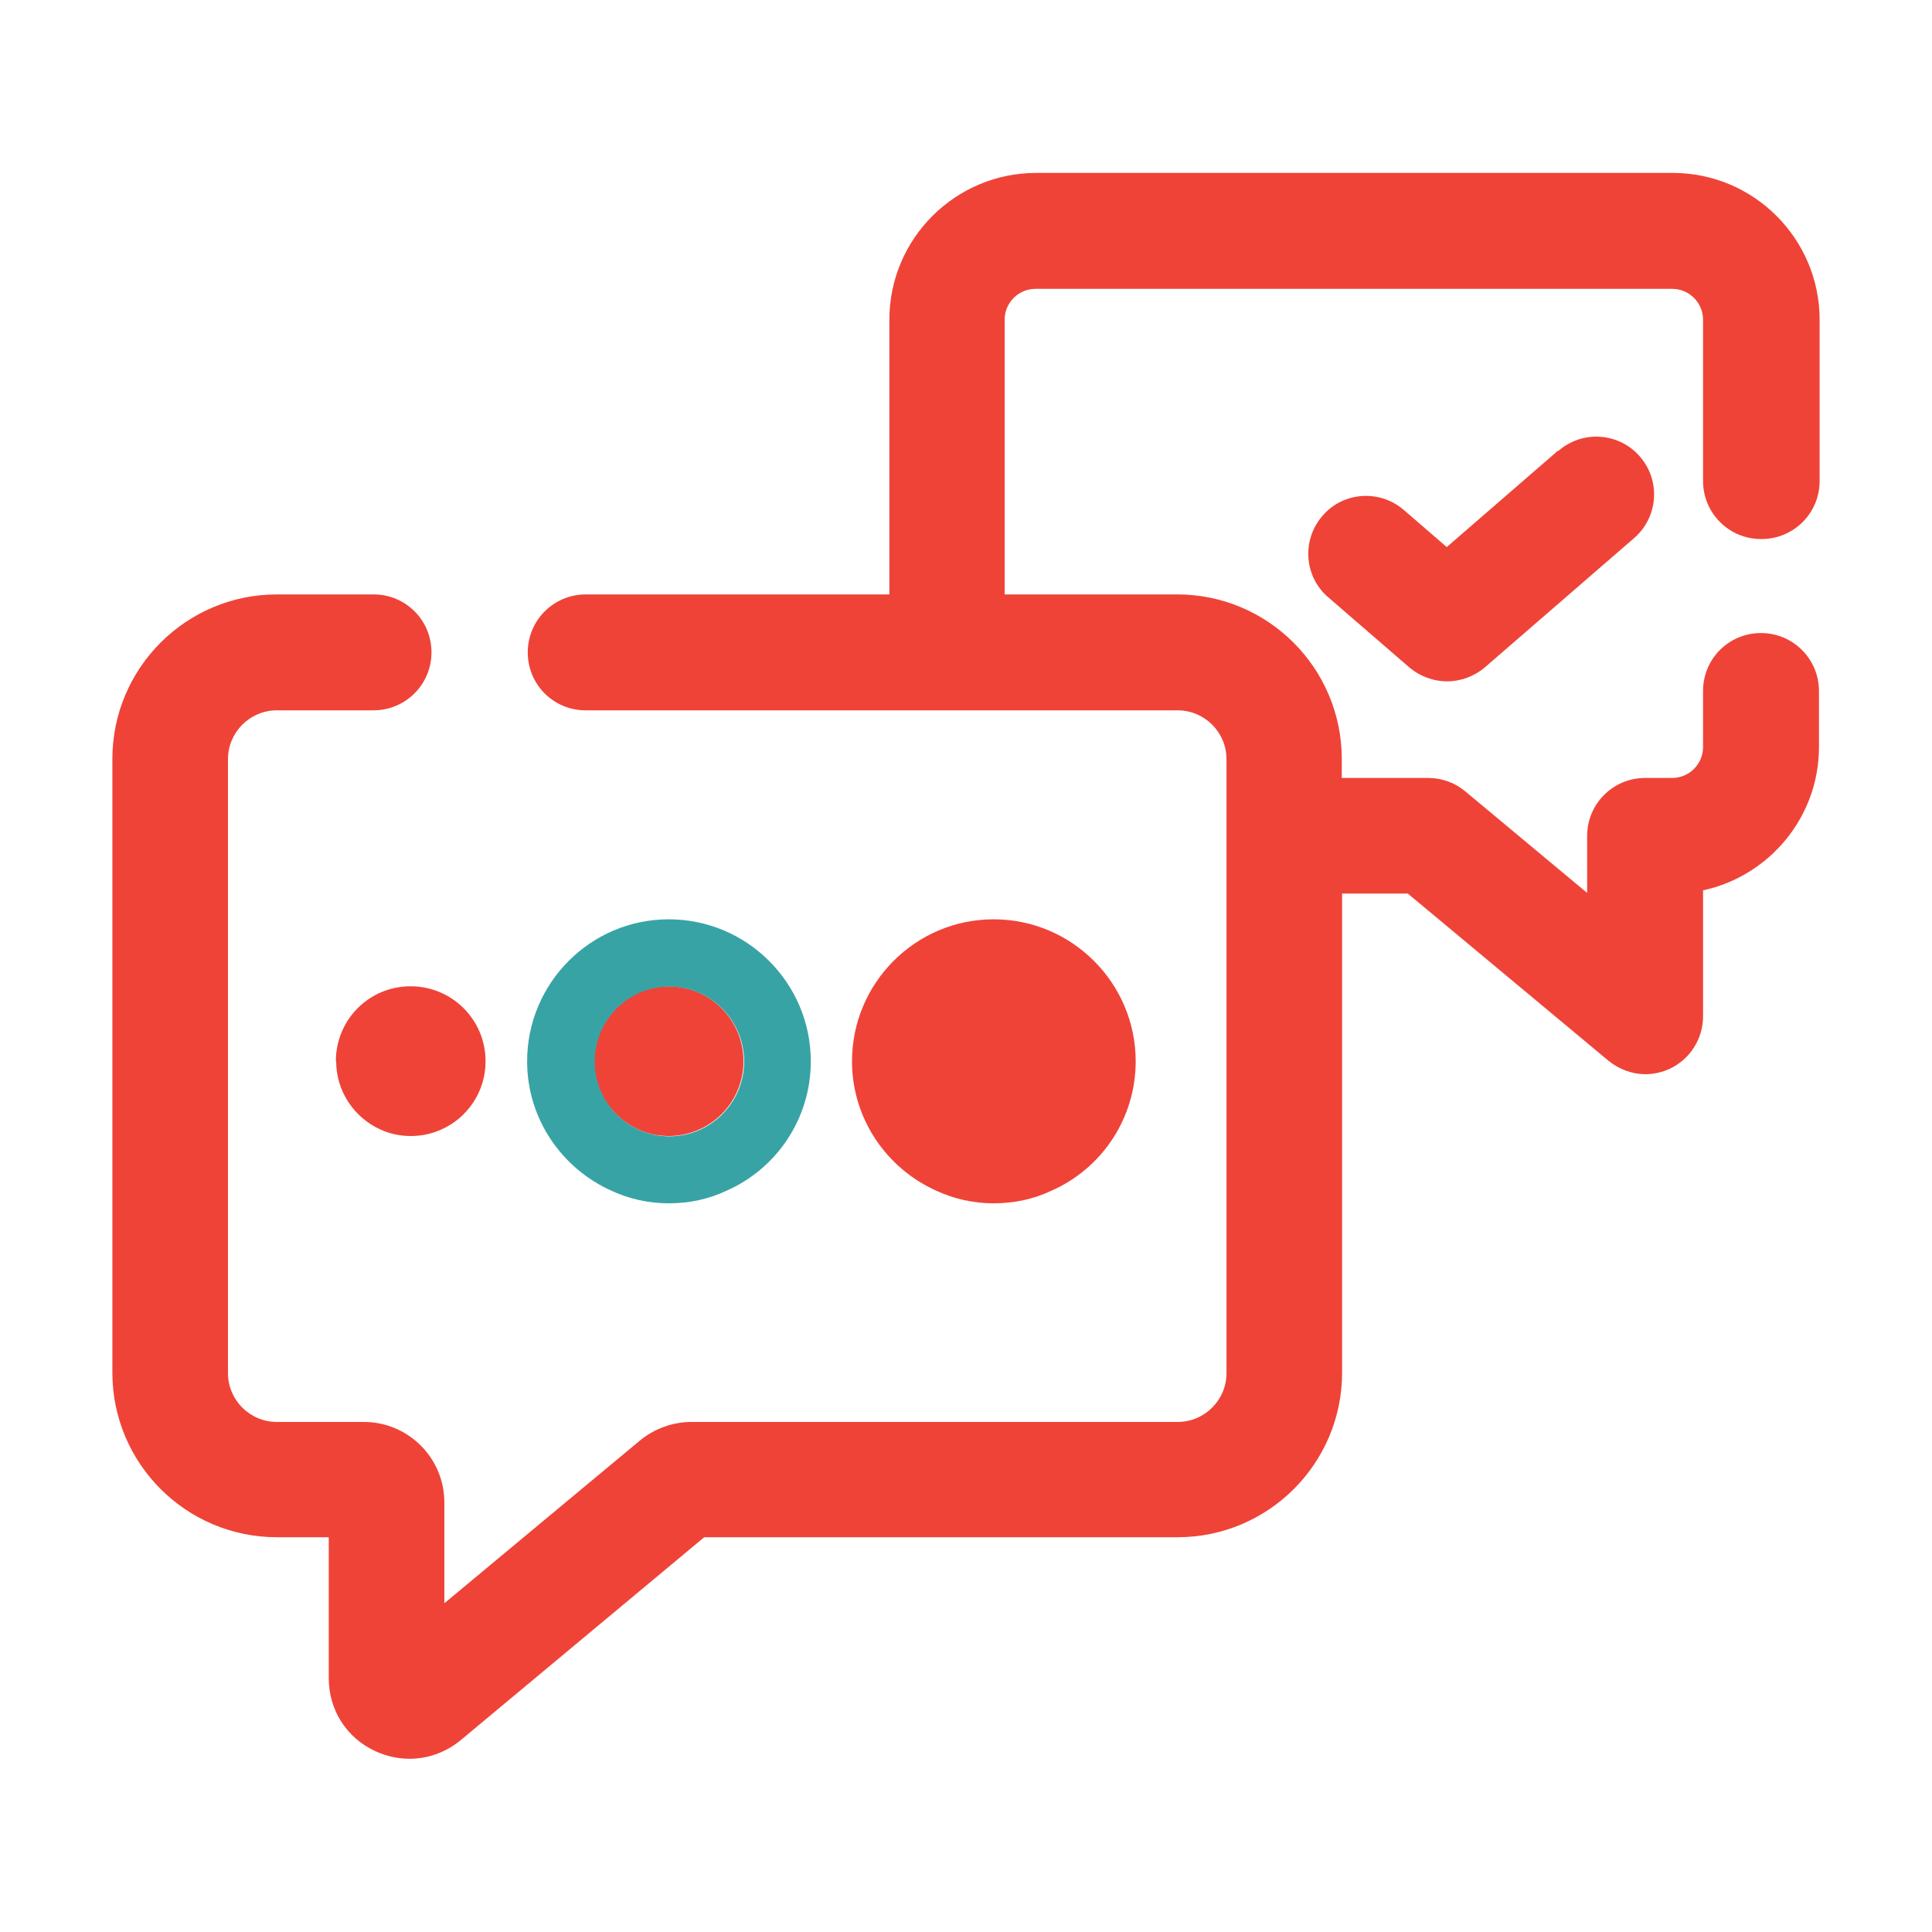
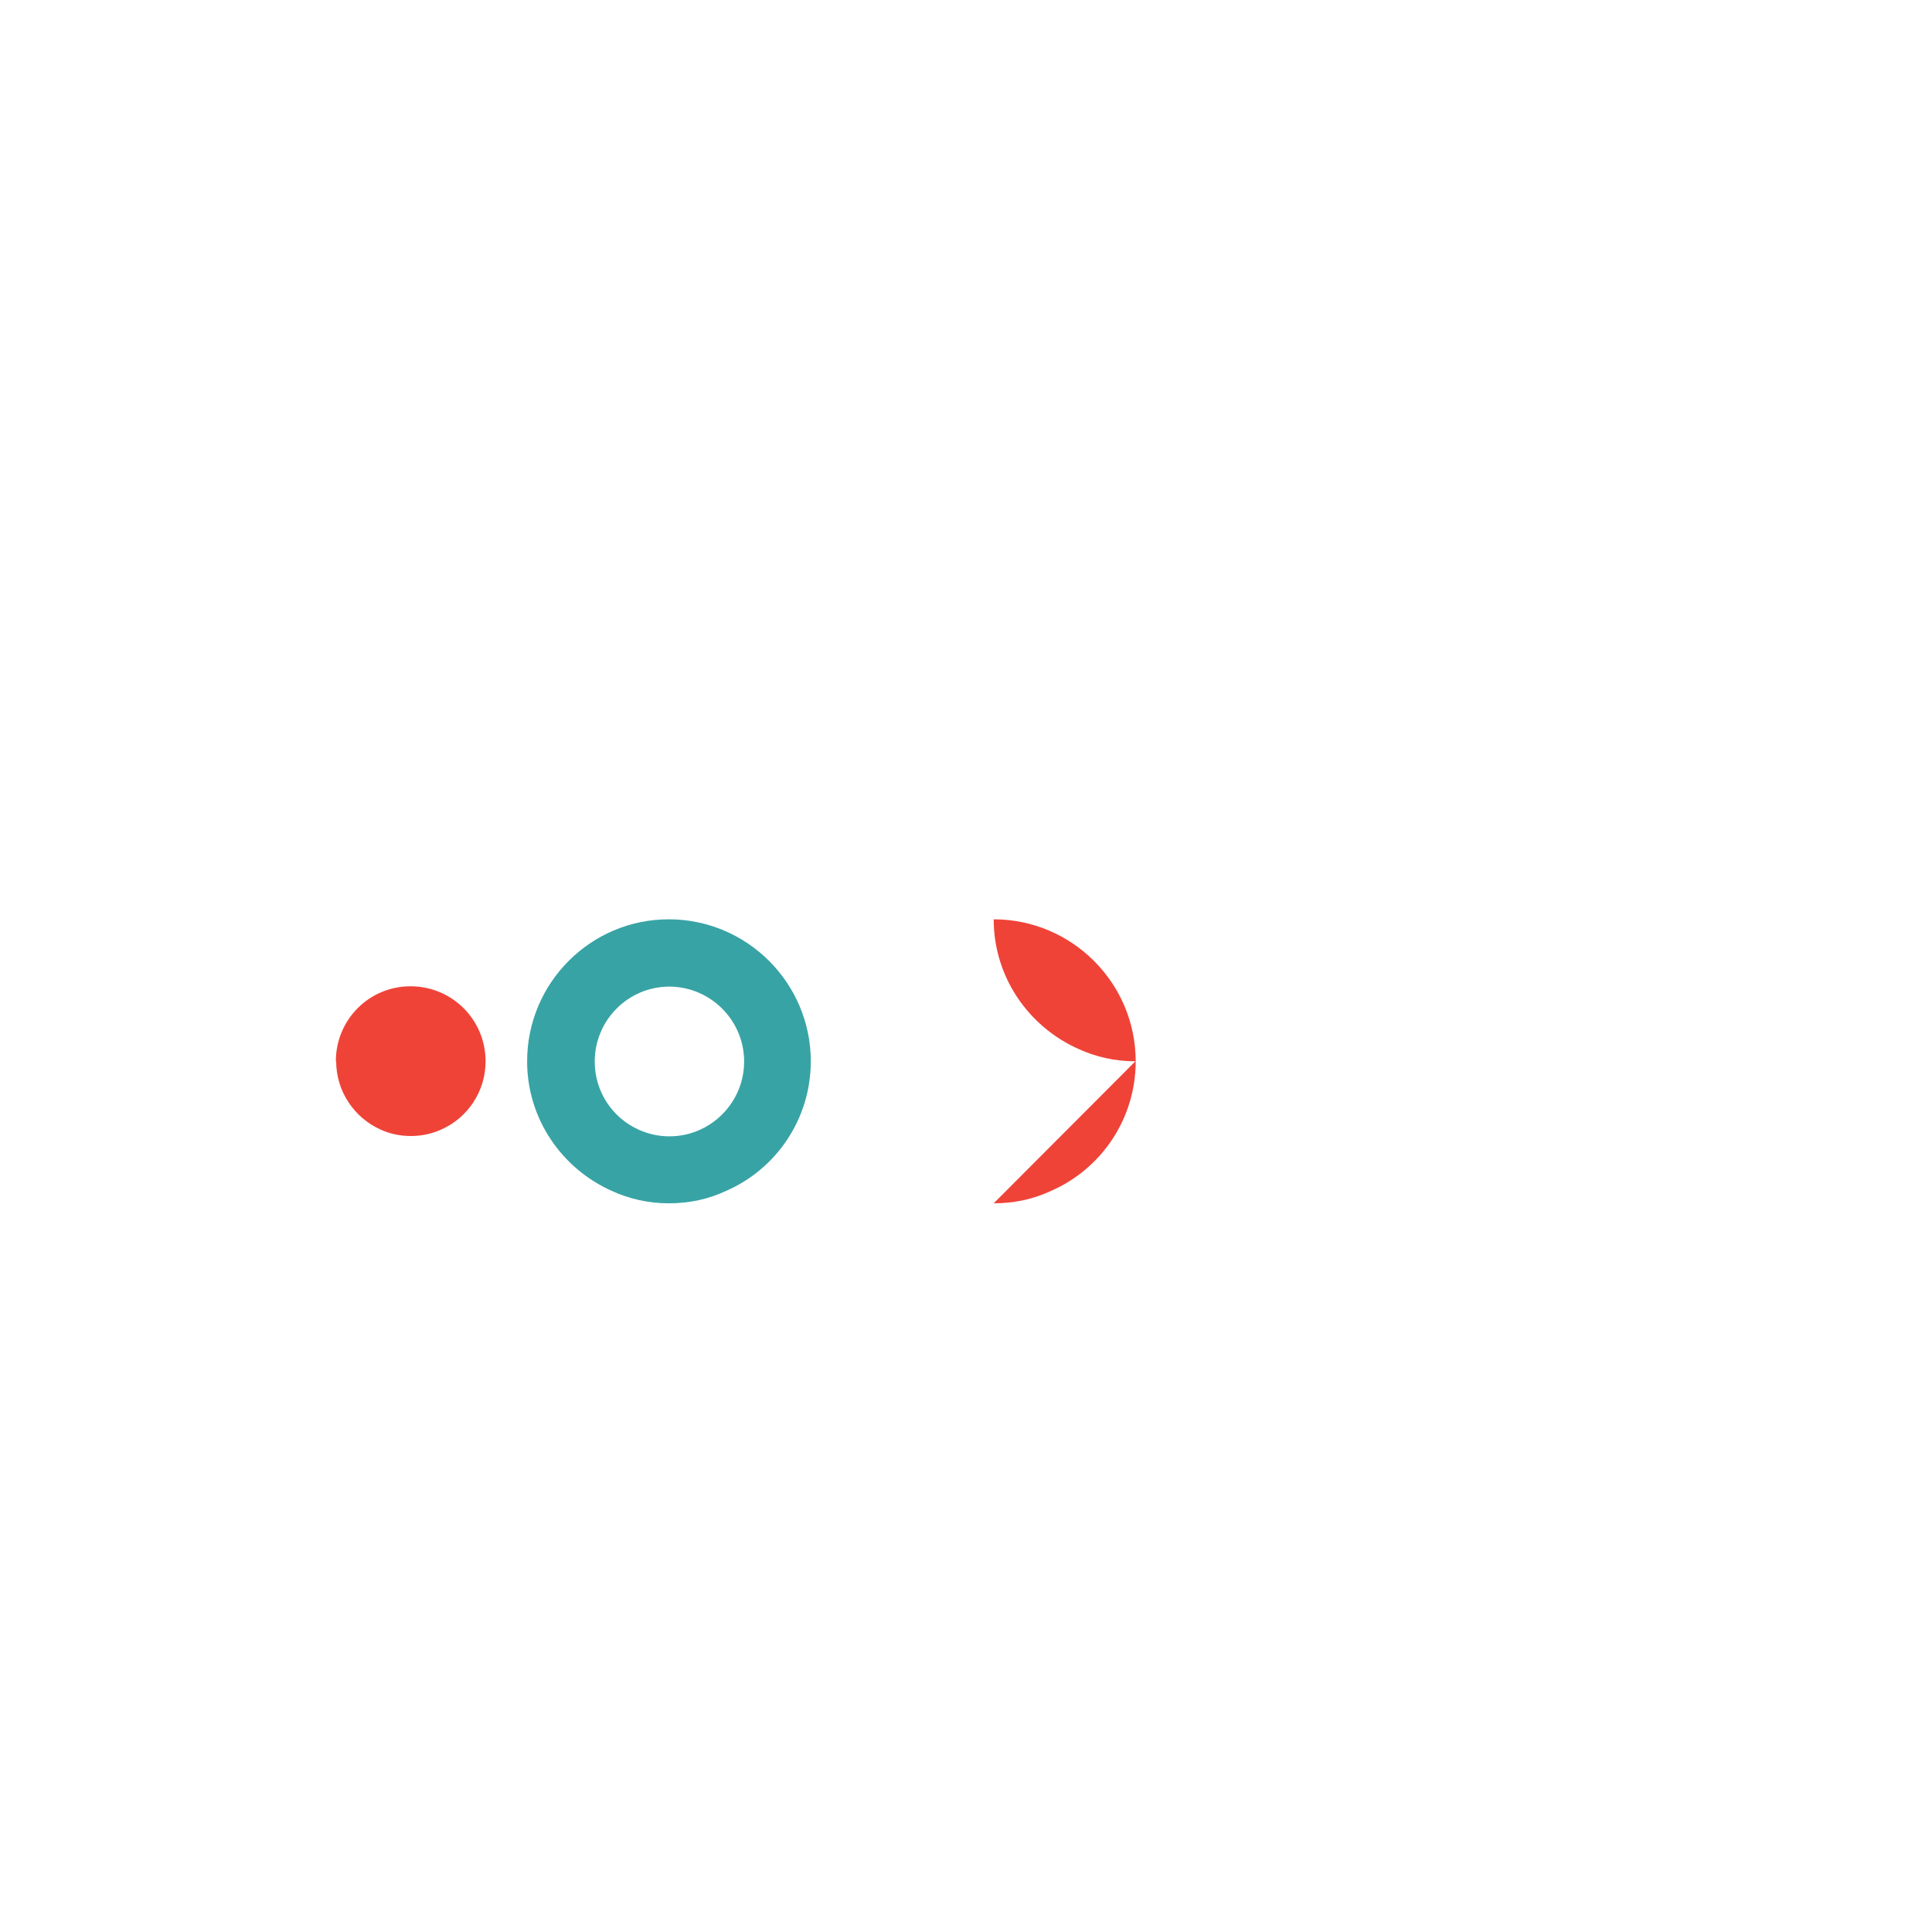
<svg xmlns="http://www.w3.org/2000/svg" id="Dimensions" viewBox="0 0 60 60">
  <defs>
    <style>
      .cls-1 {
        fill: #38a3a5;
      }

      .cls-2 {
        fill: #ef4338;
      }
    </style>
  </defs>
-   <path class="cls-2" d="M54.71,16.74c.99,0,1.8-.8,1.8-1.8v-5.01c0-2.51-2.04-4.56-4.56-4.56h-19.77c-2.51,0-4.56,2.04-4.56,4.56v8.53h-9.43c-.99,0-1.8.8-1.8,1.8s.8,1.8,1.8,1.8h18.38c.84,0,1.52.68,1.52,1.52v19.06c0,.84-.68,1.52-1.52,1.52h-15.1c-.58,0-1.15.21-1.6.58l-6.07,5.05v-3.13c0-1.38-1.12-2.5-2.5-2.5h-2.7c-.84,0-1.52-.68-1.52-1.52v-19.06c0-.84.68-1.52,1.52-1.52h3c.99,0,1.8-.8,1.8-1.8s-.8-1.8-1.8-1.8h-3c-2.82,0-5.11,2.29-5.11,5.11v19.06c0,2.82,2.29,5.11,5.11,5.11h1.61v4.38c0,.98.55,1.85,1.44,2.26.34.16.71.24,1.07.24.57,0,1.13-.2,1.59-.58l7.56-6.3h14.7c2.82,0,5.11-2.29,5.11-5.11v-14.88h2.04l6.23,5.19c.33.27.74.42,1.15.42.26,0,.52-.06.76-.17.63-.3,1.03-.93,1.03-1.63v-3.91c2.05-.44,3.6-2.27,3.6-4.45v-1.74c0-.99-.8-1.8-1.8-1.8s-1.8.8-1.8,1.8v1.74c0,.53-.43.96-.96.96h-.84c-.99,0-1.8.8-1.8,1.8v1.77l-3.78-3.15c-.32-.27-.73-.42-1.15-.42h-2.69v-.59c0-2.82-2.29-5.11-5.11-5.11h-5.36v-8.53c0-.53.43-.96.96-.96h19.77c.53,0,.96.43.96.96v5.01c0,.99.8,1.8,1.8,1.8Z" />
  <path class="cls-2" d="M10.44,32.96c0,.94.57,1.76,1.38,2.12.28.13.6.2.94.2s.65-.07.94-.2c.82-.36,1.38-1.18,1.38-2.12,0-1.29-1.04-2.33-2.33-2.33s-2.32,1.04-2.32,2.33Z" />
-   <path class="cls-2" d="M18.45,32.96c0,.94.57,1.76,1.38,2.12.28.13.6.2.94.2s.65-.07.94-.2c.82-.36,1.38-1.18,1.38-2.12,0-1.29-1.04-2.33-2.33-2.33s-2.32,1.04-2.32,2.33Z" />
-   <path class="cls-2" d="M30.86,37.37c.64,0,1.24-.13,1.79-.39,1.55-.68,2.62-2.23,2.62-4.02,0-2.43-1.98-4.41-4.41-4.41s-4.4,1.98-4.4,4.41c0,1.79,1.08,3.33,2.62,4.02.54.25,1.14.39,1.78.39Z" />
+   <path class="cls-2" d="M30.86,37.37c.64,0,1.24-.13,1.79-.39,1.55-.68,2.62-2.23,2.62-4.02,0-2.43-1.98-4.41-4.41-4.41c0,1.79,1.08,3.33,2.62,4.02.54.25,1.14.39,1.78.39Z" />
  <path class="cls-1" d="M20.77,37.37c.64,0,1.24-.13,1.79-.39,1.55-.68,2.62-2.23,2.62-4.02,0-2.43-1.98-4.41-4.41-4.41s-4.4,1.98-4.4,4.41c0,1.79,1.08,3.33,2.62,4.02.54.25,1.14.39,1.78.39ZM20.78,30.64c1.28,0,2.33,1.04,2.33,2.33,0,.94-.57,1.76-1.38,2.12-.29.13-.61.2-.94.2s-.65-.07-.94-.2c-.82-.36-1.38-1.18-1.38-2.12,0-1.29,1.04-2.33,2.32-2.33Z" />
-   <path class="cls-2" d="M48.38,14l-3.45,2.99-1.33-1.15c-.75-.65-1.89-.57-2.53.18-.65.75-.57,1.89.18,2.53l2.51,2.17c.34.29.76.44,1.18.44s.84-.15,1.18-.44l4.63-4.01c.75-.65.83-1.78.18-2.53-.65-.75-1.78-.83-2.53-.18Z" />
</svg>